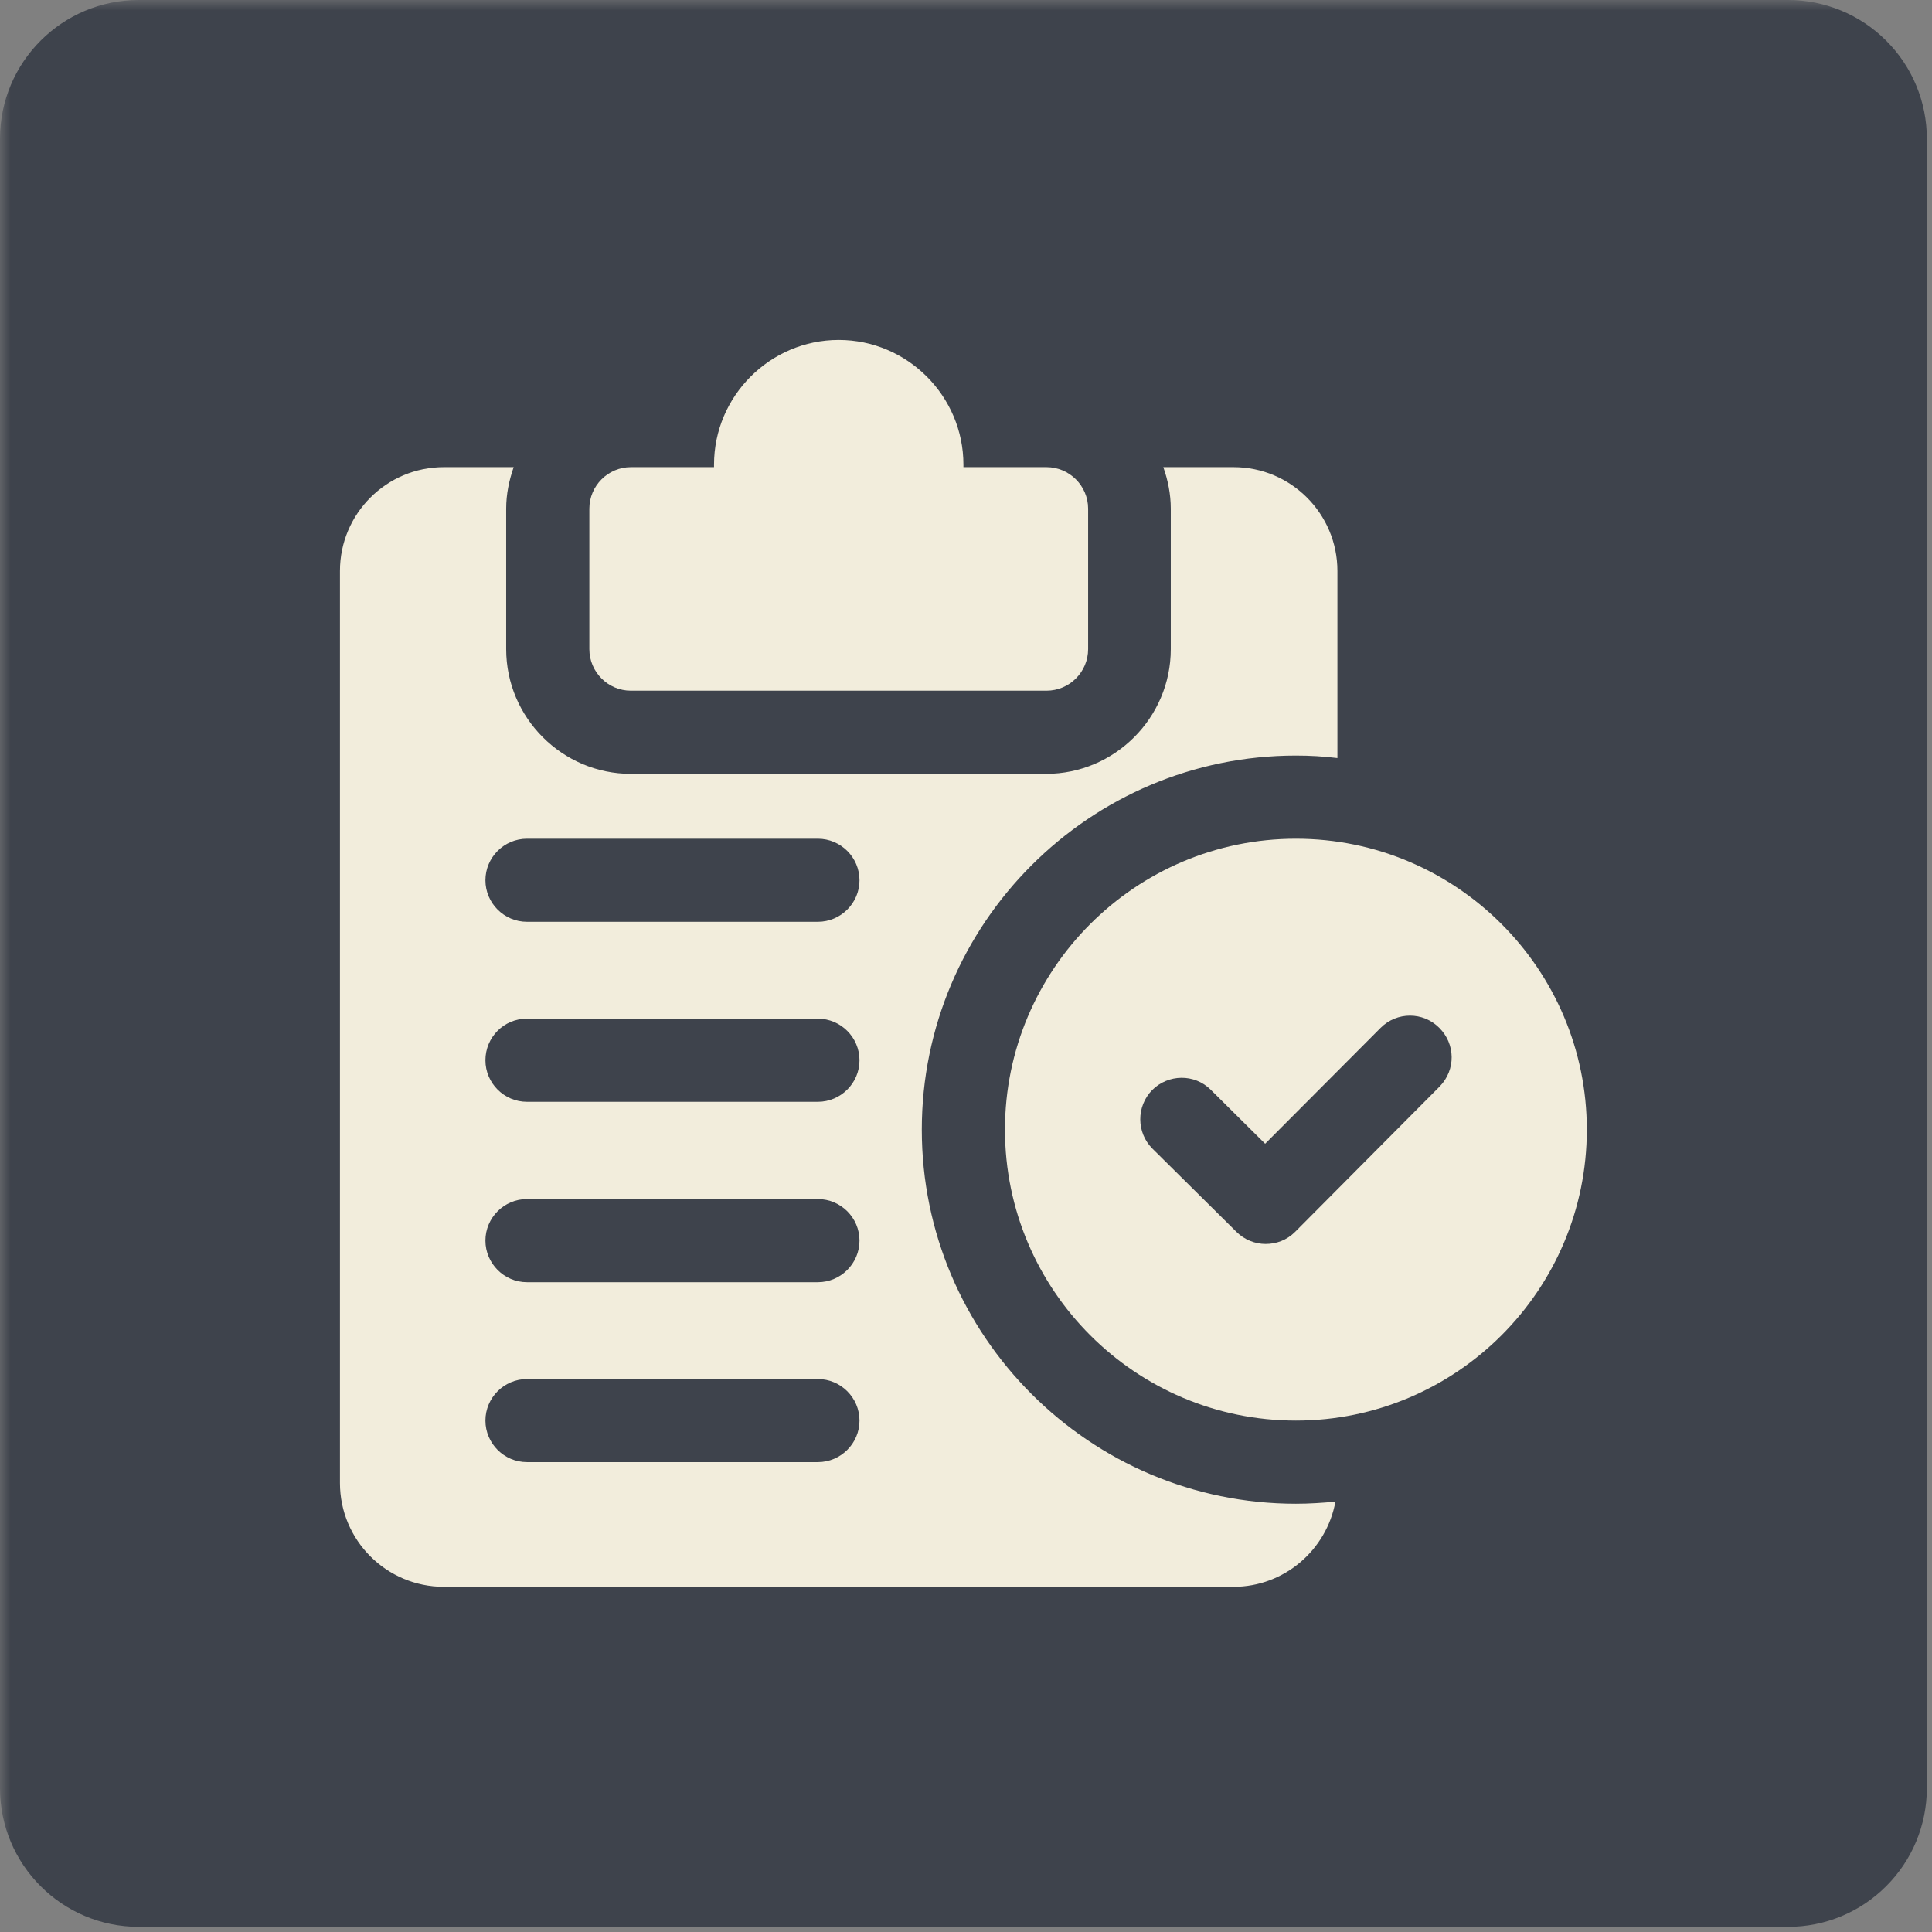
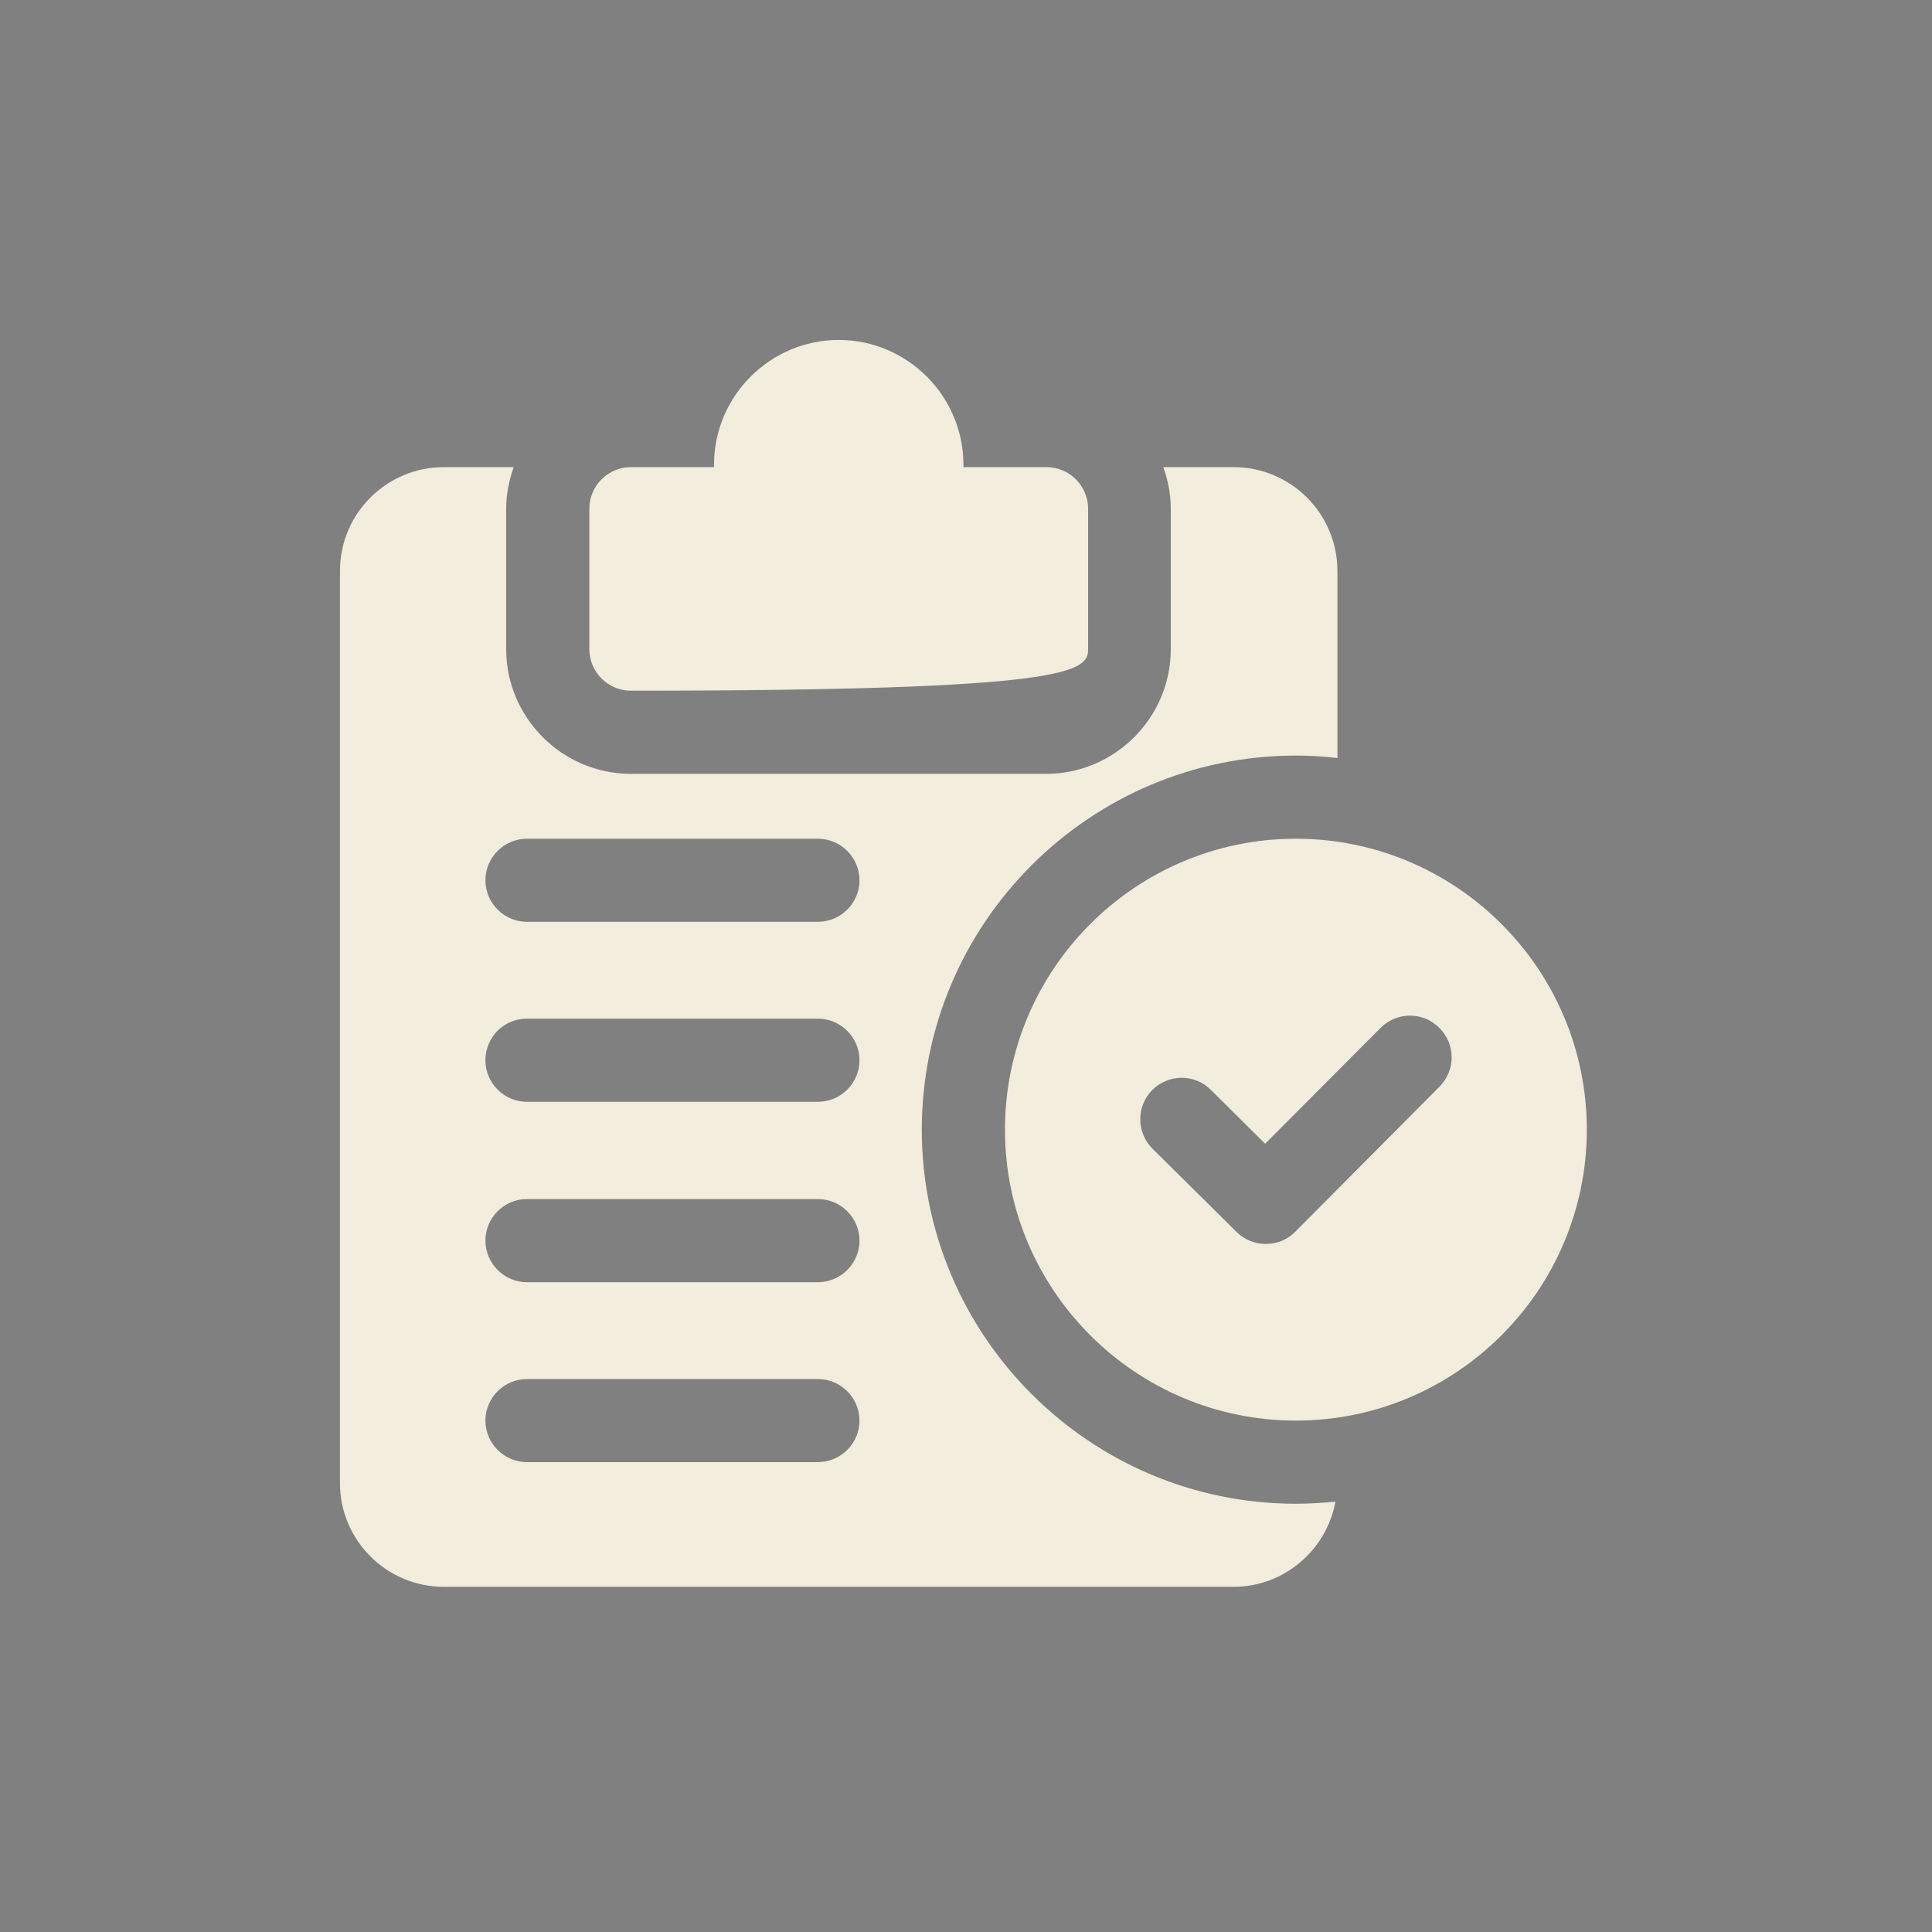
<svg xmlns="http://www.w3.org/2000/svg" width="125" zoomAndPan="magnify" viewBox="0 0 93.75 93.75" height="125" preserveAspectRatio="xMidYMid meet" version="1.0">
  <rect x="0" y="0" width="93.75" height="93.75" fill="#808080" stroke="none" />
  <defs>
    <filter x="0%" y="0%" width="100%" height="100%" id="7fcbdab20f">
      <feColorMatrix values="0 0 0 0 1 0 0 0 0 1 0 0 0 0 1 0 0 0 1 0" color-interpolation-filters="sRGB" />
    </filter>
    <clipPath id="f78766f113">
      <path d="M 0 0 L 93.5 0 L 93.5 93.5 L 0 93.5 Z M 0 0 " clip-rule="nonzero" />
    </clipPath>
    <mask id="48f13e5b27">
      <g filter="url(#7fcbdab20f)">
        <rect x="-9.375" width="112.5" fill="#000000" y="-9.375" height="112.5" fill-opacity="0.7" />
      </g>
    </mask>
    <clipPath id="eeefba3a0d">
      <path d="M 0 0 L 93.5 0 L 93.5 93.5 L 0 93.5 Z M 0 0 " clip-rule="nonzero" />
    </clipPath>
    <clipPath id="b42fa2017d">
      <path d="M 6.73 0 L 86.77 0 C 88.555 0 90.266 0.711 91.527 1.973 C 92.793 3.234 93.5 4.945 93.5 6.73 L 93.5 86.77 C 93.5 88.555 92.793 90.266 91.527 91.527 C 90.266 92.793 88.555 93.5 86.77 93.5 L 6.73 93.5 C 3.016 93.5 0 90.488 0 86.77 L 0 6.73 C 0 3.016 3.016 0 6.73 0 Z M 6.73 0 " clip-rule="nonzero" />
    </clipPath>
    <clipPath id="eed317d3ff">
      <path d="M 0 0 L 93.5 0 L 93.5 93.5 L 0 93.5 Z M 0 0 " clip-rule="nonzero" />
    </clipPath>
    <clipPath id="c2dd29176a">
-       <path d="M 6.73 0 L 86.77 0 C 88.555 0 90.266 0.711 91.527 1.973 C 92.793 3.234 93.5 4.945 93.5 6.73 L 93.5 86.77 C 93.5 88.555 92.793 90.266 91.527 91.527 C 90.266 92.793 88.555 93.5 86.77 93.5 L 6.73 93.5 C 3.016 93.5 0 90.488 0 86.77 L 0 6.73 C 0 3.016 3.016 0 6.73 0 Z M 6.73 0 " clip-rule="nonzero" />
-     </clipPath>
+       </clipPath>
    <clipPath id="7bb00fb113">
      <rect x="0" width="94" y="0" height="94" />
    </clipPath>
    <clipPath id="922e275e46">
      <rect x="0" width="94" y="0" height="94" />
    </clipPath>
    <clipPath id="b39b3643c3">
      <path d="M 28 16.496 L 53 16.496 L 53 34 L 28 34 Z M 28 16.496 " clip-rule="nonzero" />
    </clipPath>
    <clipPath id="f7baac4fc3">
      <path d="M 16.496 22 L 65 22 L 65 77 L 16.496 77 Z M 16.496 22 " clip-rule="nonzero" />
    </clipPath>
  </defs>
  <g clip-path="url(#f78766f113)">
    <g mask="url(#48f13e5b27)">
      <g transform="matrix(1, 0, 0, 1, 0, 0)">
        <g clip-path="url(#922e275e46)">
          <g clip-path="url(#eeefba3a0d)">
            <g clip-path="url(#b42fa2017d)">
              <g transform="matrix(1, 0, 0, 1, 0, 0)">
                <g clip-path="url(#7bb00fb113)">
                  <g clip-path="url(#eed317d3ff)">
                    <g clip-path="url(#c2dd29176a)">
                      <path fill="#222936" d="M 0 0 L 93.5 0 L 93.5 93.5 L 0 93.5 Z M 0 0 " fill-opacity="1" fill-rule="nonzero" />
                    </g>
                  </g>
                </g>
              </g>
            </g>
          </g>
        </g>
      </g>
    </g>
  </g>
  <path fill="#f2eddc" d="M 62.883 40.699 C 55.098 40.699 48.766 47.031 48.766 54.816 C 48.766 62.602 55.098 68.934 62.883 68.934 C 70.668 68.934 77 62.602 77 54.816 C 77 47.031 70.668 40.699 62.883 40.699 Z M 69.863 52.719 L 62.844 59.777 C 62.441 60.18 61.934 60.363 61.41 60.363 C 60.906 60.363 60.383 60.16 60 59.777 L 55.926 55.742 C 55.137 54.957 55.137 53.688 55.906 52.898 C 56.691 52.113 57.961 52.094 58.75 52.879 L 61.391 55.5 L 66.996 49.875 C 67.785 49.086 69.055 49.086 69.84 49.875 C 70.629 50.66 70.648 51.91 69.863 52.719 Z M 69.863 52.719 " fill-opacity="1" fill-rule="nonzero" />
  <g clip-path="url(#b39b3643c3)">
-     <path fill="#f2eddc" d="M 30.613 33.516 L 50.781 33.516 C 51.891 33.516 52.801 32.609 52.801 31.5 L 52.801 24.684 C 52.801 23.574 51.891 22.668 50.781 22.668 L 46.75 22.668 C 46.75 22.625 46.75 22.586 46.75 22.547 C 46.75 19.219 44.027 16.496 40.699 16.496 C 37.371 16.496 34.648 19.219 34.648 22.547 C 34.648 22.586 34.648 22.625 34.648 22.668 L 30.613 22.668 C 29.504 22.668 28.598 23.574 28.598 24.684 L 28.598 31.5 C 28.598 32.609 29.504 33.516 30.613 33.516 Z M 30.613 33.516 " fill-opacity="1" fill-rule="nonzero" />
+     <path fill="#f2eddc" d="M 30.613 33.516 C 51.891 33.516 52.801 32.609 52.801 31.5 L 52.801 24.684 C 52.801 23.574 51.891 22.668 50.781 22.668 L 46.75 22.668 C 46.75 22.625 46.75 22.586 46.75 22.547 C 46.75 19.219 44.027 16.496 40.699 16.496 C 37.371 16.496 34.648 19.219 34.648 22.547 C 34.648 22.586 34.648 22.625 34.648 22.668 L 30.613 22.668 C 29.504 22.668 28.598 23.574 28.598 24.684 L 28.598 31.5 C 28.598 32.609 29.504 33.516 30.613 33.516 Z M 30.613 33.516 " fill-opacity="1" fill-rule="nonzero" />
  </g>
  <g clip-path="url(#f7baac4fc3)">
    <path fill="#f2eddc" d="M 44.73 54.816 C 44.73 44.812 52.879 36.664 62.883 36.664 C 63.57 36.664 64.234 36.703 64.898 36.785 L 64.898 27.707 C 64.898 24.926 62.641 22.668 59.859 22.668 L 56.449 22.668 C 56.672 23.293 56.812 23.977 56.812 24.684 L 56.812 31.5 C 56.812 34.828 54.09 37.551 50.762 37.551 L 30.613 37.551 C 27.285 37.551 24.562 34.828 24.562 31.5 L 24.562 24.684 C 24.562 23.977 24.703 23.312 24.926 22.668 L 21.539 22.668 C 18.754 22.668 16.496 24.926 16.496 27.707 L 16.496 71.961 C 16.496 74.742 18.754 77 21.539 77 L 59.859 77 C 62.32 77 64.375 75.207 64.801 72.867 C 64.176 72.926 63.527 72.969 62.883 72.969 C 52.879 72.969 44.73 64.82 44.73 54.816 Z M 25.57 40.699 L 39.688 40.699 C 40.797 40.699 41.707 41.605 41.707 42.715 C 41.707 43.824 40.797 44.73 39.688 44.73 L 25.57 44.73 C 24.461 44.73 23.555 43.824 23.555 42.715 C 23.555 41.605 24.461 40.699 25.57 40.699 Z M 25.57 49.43 L 39.688 49.43 C 40.797 49.43 41.707 50.34 41.707 51.449 C 41.707 52.559 40.797 53.465 39.688 53.465 L 25.57 53.465 C 24.461 53.465 23.555 52.559 23.555 51.449 C 23.555 50.34 24.441 49.43 25.57 49.43 Z M 39.688 70.949 L 25.57 70.949 C 24.461 70.949 23.555 70.043 23.555 68.934 C 23.555 67.824 24.461 66.918 25.57 66.918 L 39.688 66.918 C 40.797 66.918 41.707 67.824 41.707 68.934 C 41.707 70.043 40.797 70.949 39.688 70.949 Z M 39.688 62.219 L 25.57 62.219 C 24.461 62.219 23.555 61.309 23.555 60.199 C 23.555 59.09 24.461 58.184 25.57 58.184 L 39.688 58.184 C 40.797 58.184 41.707 59.09 41.707 60.199 C 41.707 61.309 40.797 62.219 39.688 62.219 Z M 39.688 62.219 " fill-opacity="1" fill-rule="nonzero" />
  </g>
</svg>